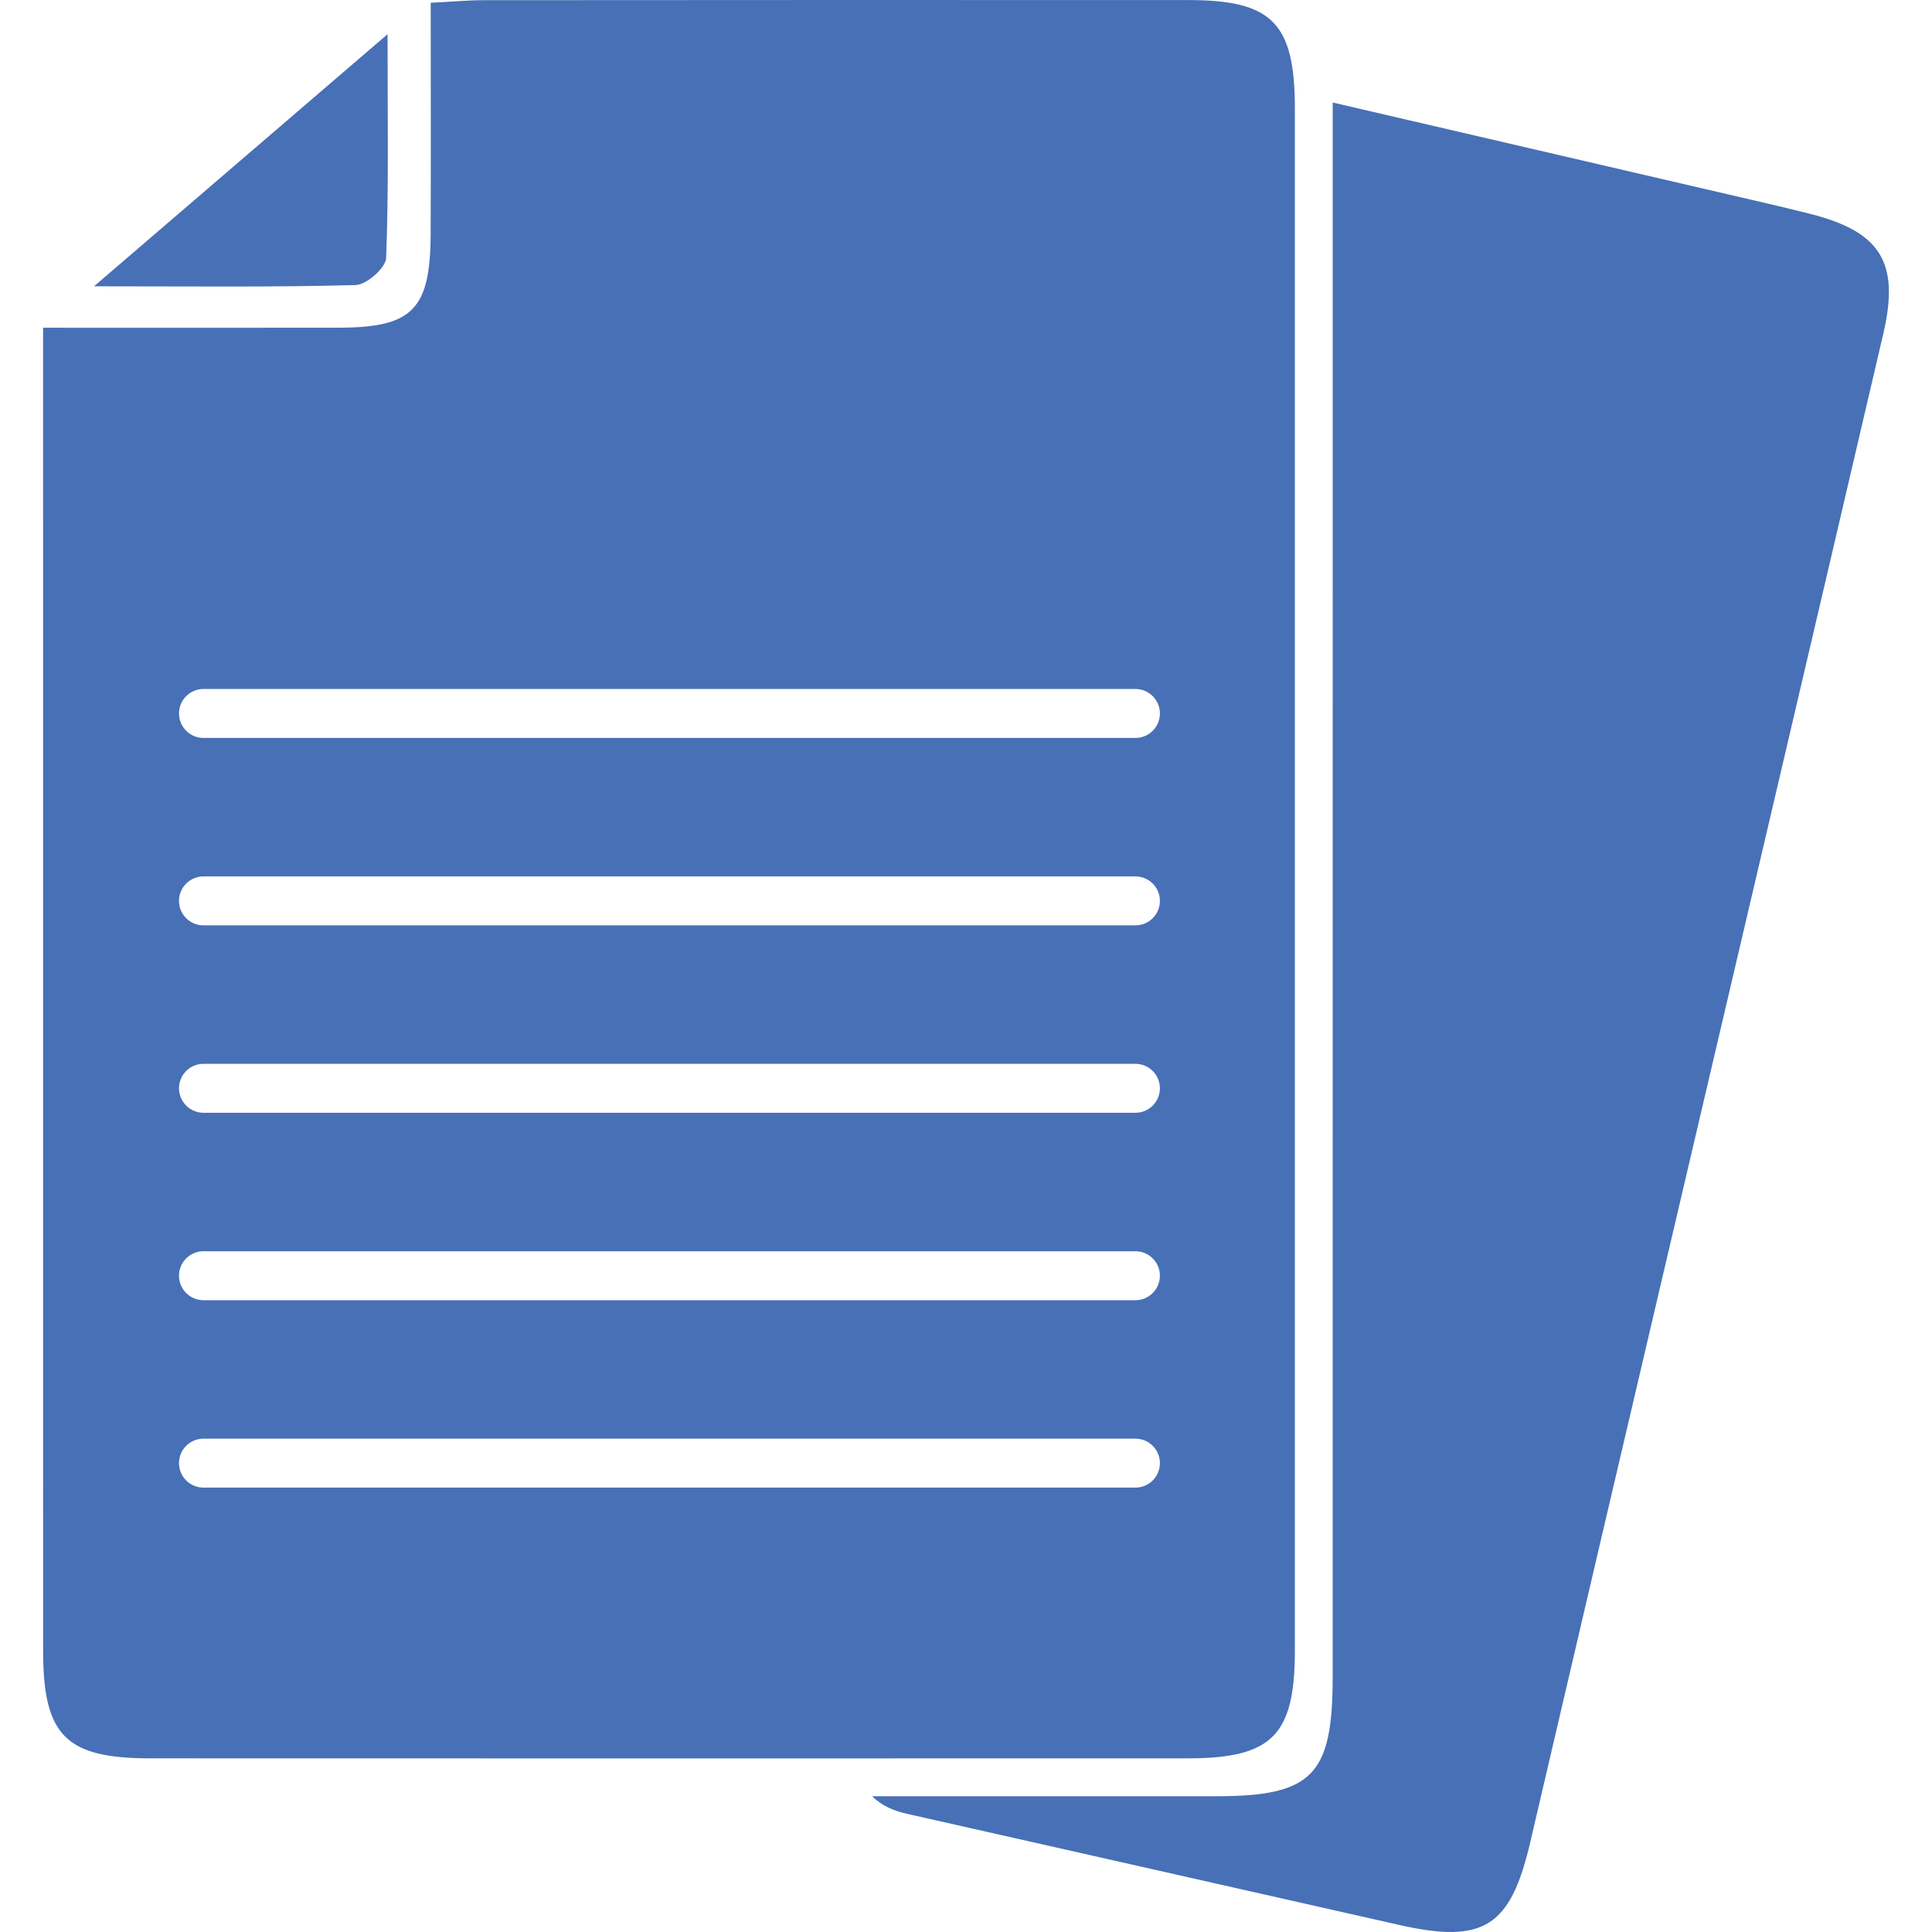
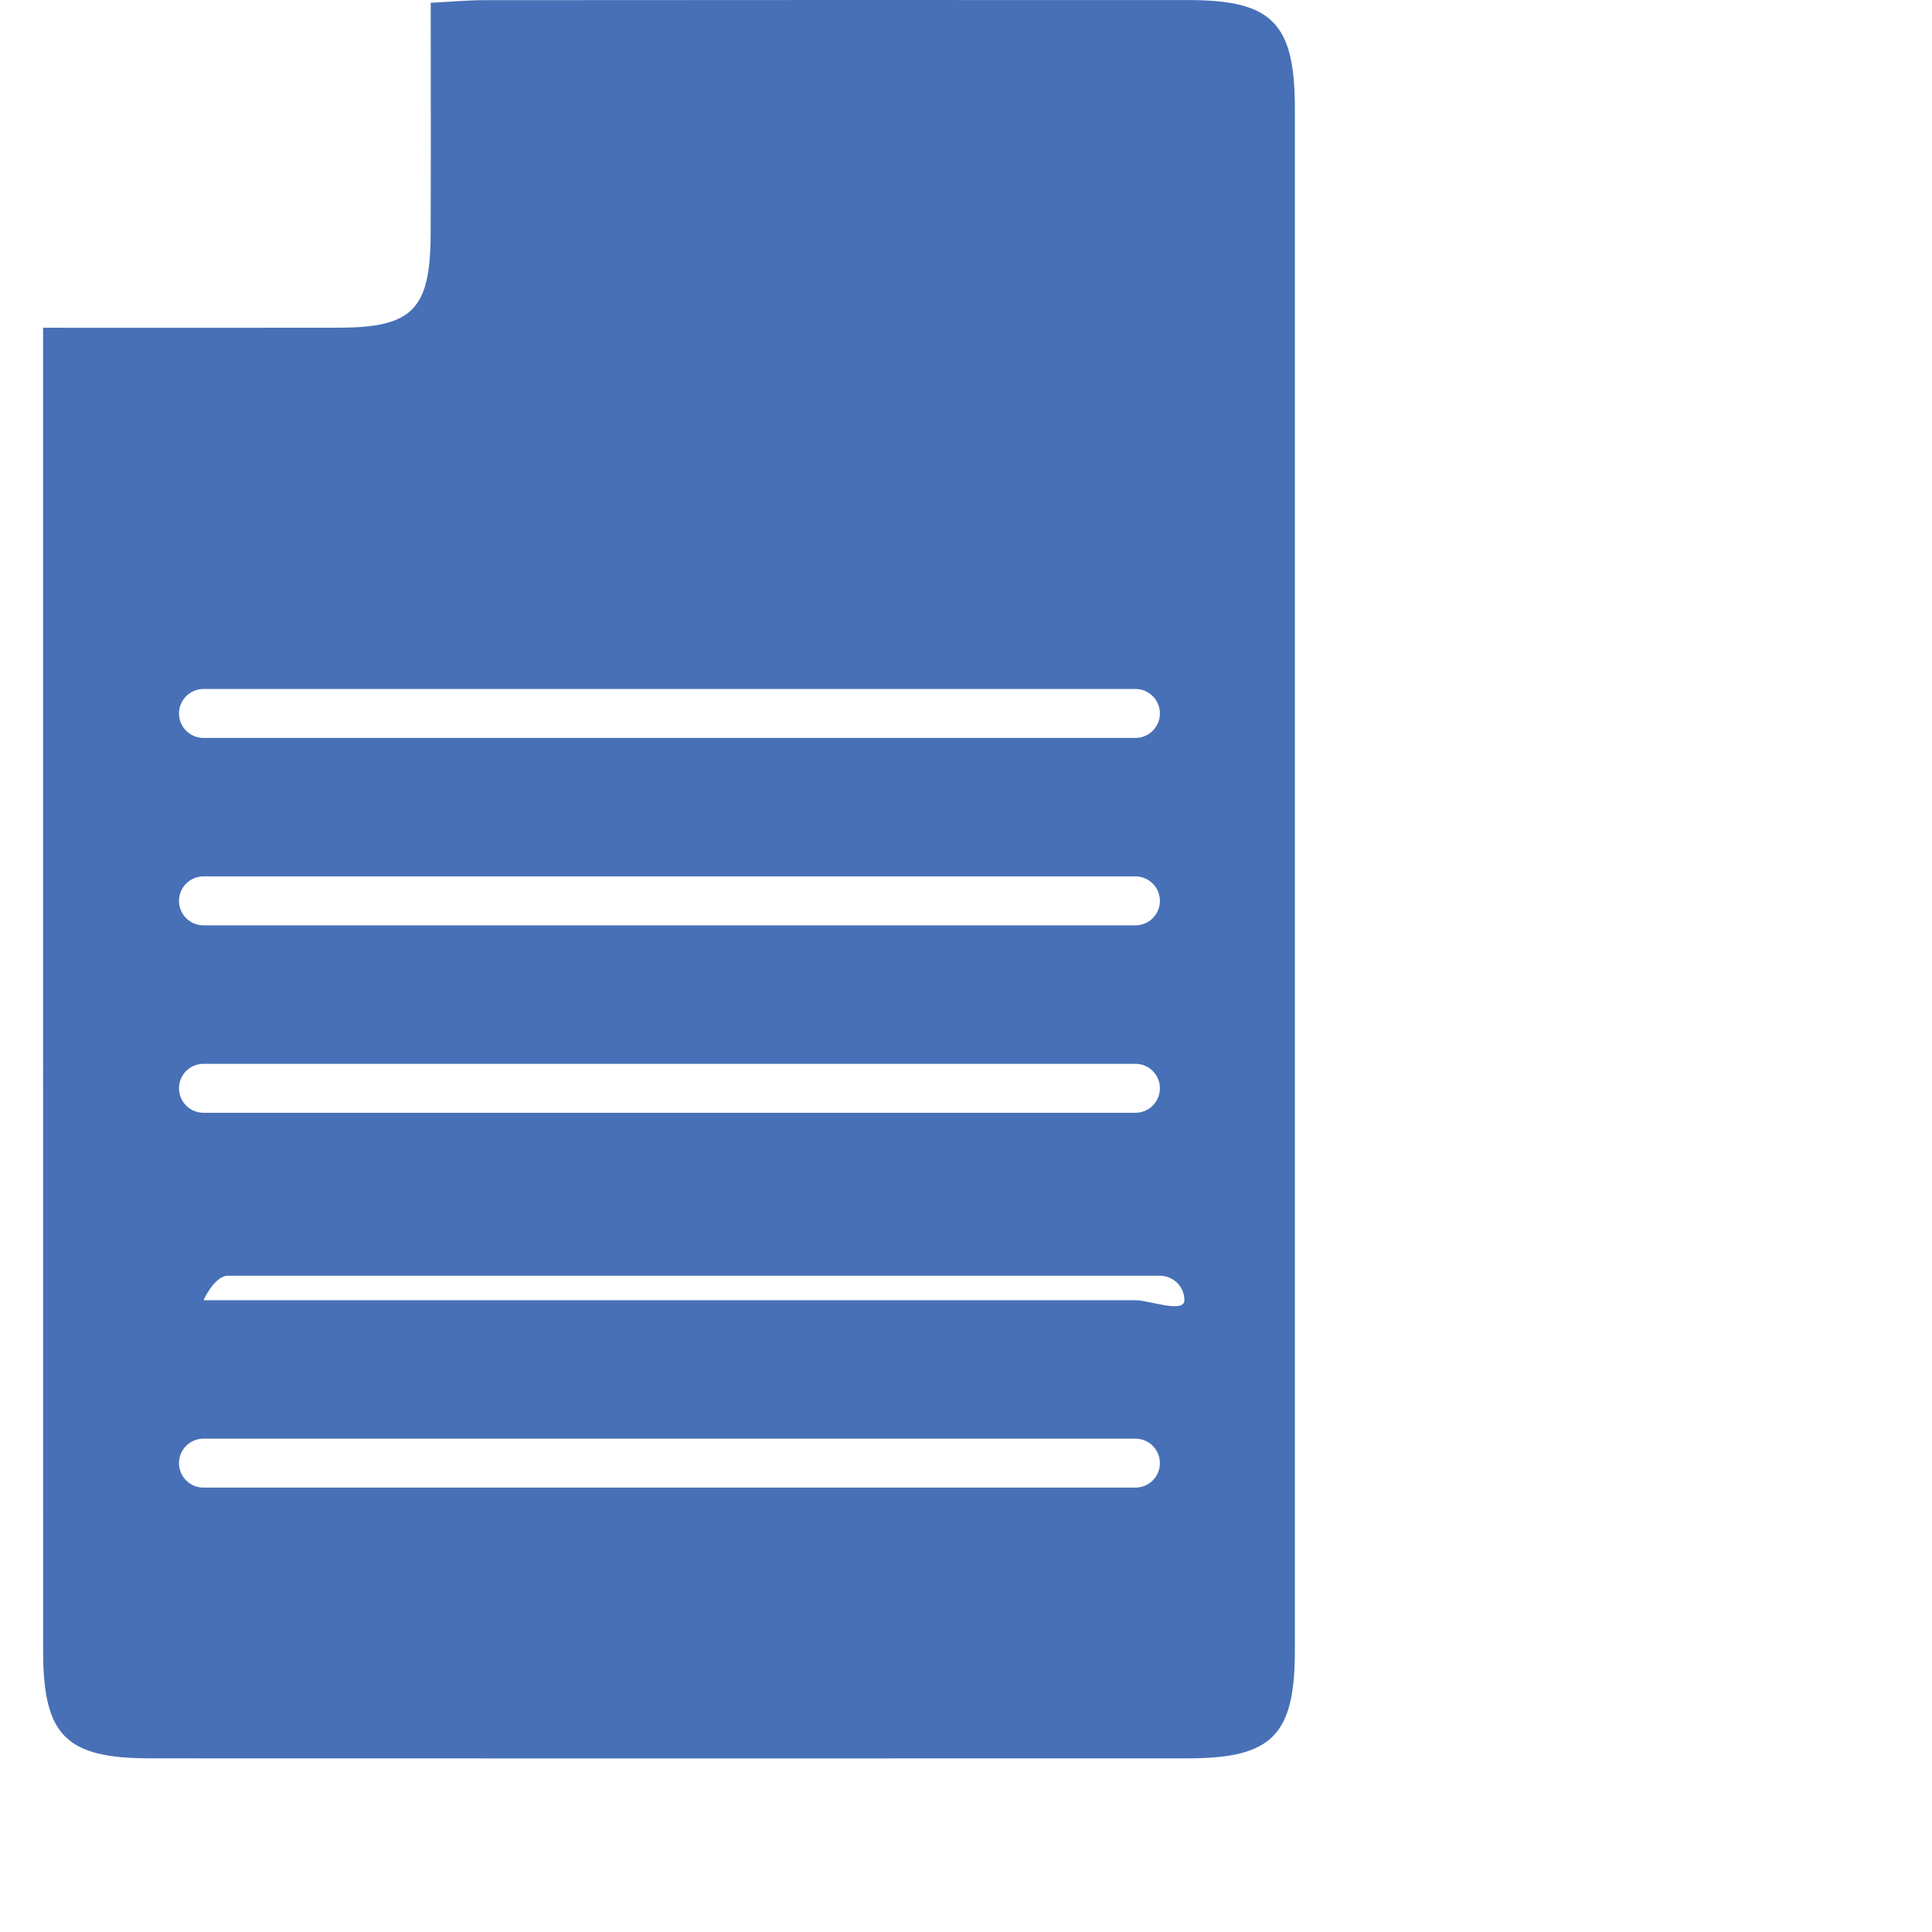
<svg xmlns="http://www.w3.org/2000/svg" version="1.1" id="Ebene_1" x="0px" y="0px" width="140px" height="140px" viewBox="0 0 140 140" enable-background="new 0 0 140 140" xml:space="preserve">
  <g>
-     <path fill="#4770B6" d="M96.573,7.429c9.727,2.26,19.008,4.414,28.288,6.572c2.069,0.481,4.143,0.953,6.203,1.468   c5.201,1.298,6.619,3.515,5.409,8.705c-5.281,22.649-10.6,45.289-15.903,67.932c-3.23,13.795-6.468,27.587-9.682,41.386   c-1.436,6.165-3.38,7.386-9.557,5.984c-11.861-2.69-23.729-5.351-35.589-8.036c-0.881-0.199-1.739-0.504-2.547-1.276   c8.307,0,16.615,0.002,24.922-0.001c6.963-0.002,8.452-1.507,8.453-8.605c0.005-36.519,0.003-73.035,0.003-109.553   C96.573,10.61,96.573,9.216,96.573,7.429" />
-     <path fill="#4770B6" d="M28.084,2.479c0,5.98,0.089,11.104-0.102,16.215c-0.027,0.711-1.418,1.939-2.204,1.961   c-5.954,0.166-11.914,0.091-18.965,0.091C14.208,14.396,20.81,8.727,28.084,2.479" />
-     <path fill="#4770B6" d="M93.831,7.872c0-6.188-1.635-7.865-7.696-7.867C69.106-0.005,52.079,0,35.05,0.013   c-1.149,0-2.298,0.111-3.839,0.189c0,5.734,0.019,11.258-0.005,16.781c-0.024,5.443-1.312,6.75-6.639,6.763   c-6.96,0.016-13.921,0.003-21.445,0.003v3.981c0,30.626-0.002,61.253,0.002,91.878c0.001,6.153,1.634,7.805,7.742,7.808   c25.069,0.009,50.138,0.009,75.207,0.001c6.104-0.002,7.758-1.672,7.758-7.801C93.835,82.368,93.835,45.119,93.831,7.872    M82.276,107.798H14.745c-0.98,0-1.774-0.794-1.774-1.774c0-0.979,0.794-1.773,1.774-1.773h67.532c0.98,0,1.774,0.794,1.774,1.773   C84.05,107.004,83.256,107.798,82.276,107.798 M82.276,94.218H14.745c-0.98,0-1.774-0.795-1.774-1.775s0.794-1.773,1.774-1.773   h67.532c0.98,0,1.774,0.793,1.774,1.773S83.256,94.218,82.276,94.218 M82.276,80.636H14.745c-0.98,0-1.774-0.795-1.774-1.775   c0-0.979,0.794-1.773,1.774-1.773h67.532c0.98,0,1.774,0.795,1.774,1.773C84.05,79.841,83.256,80.636,82.276,80.636 M82.276,67.055   H14.745c-0.98,0-1.774-0.794-1.774-1.774c0-0.979,0.794-1.773,1.774-1.773h67.532c0.98,0,1.774,0.794,1.774,1.773   C84.05,66.261,83.256,67.055,82.276,67.055 M82.276,53.474H14.745c-0.98,0-1.774-0.795-1.774-1.774s0.794-1.774,1.774-1.774h67.532   c0.98,0,1.774,0.795,1.774,1.774S83.256,53.474,82.276,53.474" />
+     <path fill="#4770B6" d="M93.831,7.872c0-6.188-1.635-7.865-7.696-7.867C69.106-0.005,52.079,0,35.05,0.013   c-1.149,0-2.298,0.111-3.839,0.189c0,5.734,0.019,11.258-0.005,16.781c-0.024,5.443-1.312,6.75-6.639,6.763   c-6.96,0.016-13.921,0.003-21.445,0.003v3.981c0,30.626-0.002,61.253,0.002,91.878c0.001,6.153,1.634,7.805,7.742,7.808   c25.069,0.009,50.138,0.009,75.207,0.001c6.104-0.002,7.758-1.672,7.758-7.801C93.835,82.368,93.835,45.119,93.831,7.872    M82.276,107.798H14.745c-0.98,0-1.774-0.794-1.774-1.774c0-0.979,0.794-1.773,1.774-1.773h67.532c0.98,0,1.774,0.794,1.774,1.773   C84.05,107.004,83.256,107.798,82.276,107.798 M82.276,94.218H14.745s0.794-1.773,1.774-1.773   h67.532c0.98,0,1.774,0.793,1.774,1.773S83.256,94.218,82.276,94.218 M82.276,80.636H14.745c-0.98,0-1.774-0.795-1.774-1.775   c0-0.979,0.794-1.773,1.774-1.773h67.532c0.98,0,1.774,0.795,1.774,1.773C84.05,79.841,83.256,80.636,82.276,80.636 M82.276,67.055   H14.745c-0.98,0-1.774-0.794-1.774-1.774c0-0.979,0.794-1.773,1.774-1.773h67.532c0.98,0,1.774,0.794,1.774,1.773   C84.05,66.261,83.256,67.055,82.276,67.055 M82.276,53.474H14.745c-0.98,0-1.774-0.795-1.774-1.774s0.794-1.774,1.774-1.774h67.532   c0.98,0,1.774,0.795,1.774,1.774S83.256,53.474,82.276,53.474" />
  </g>
</svg>